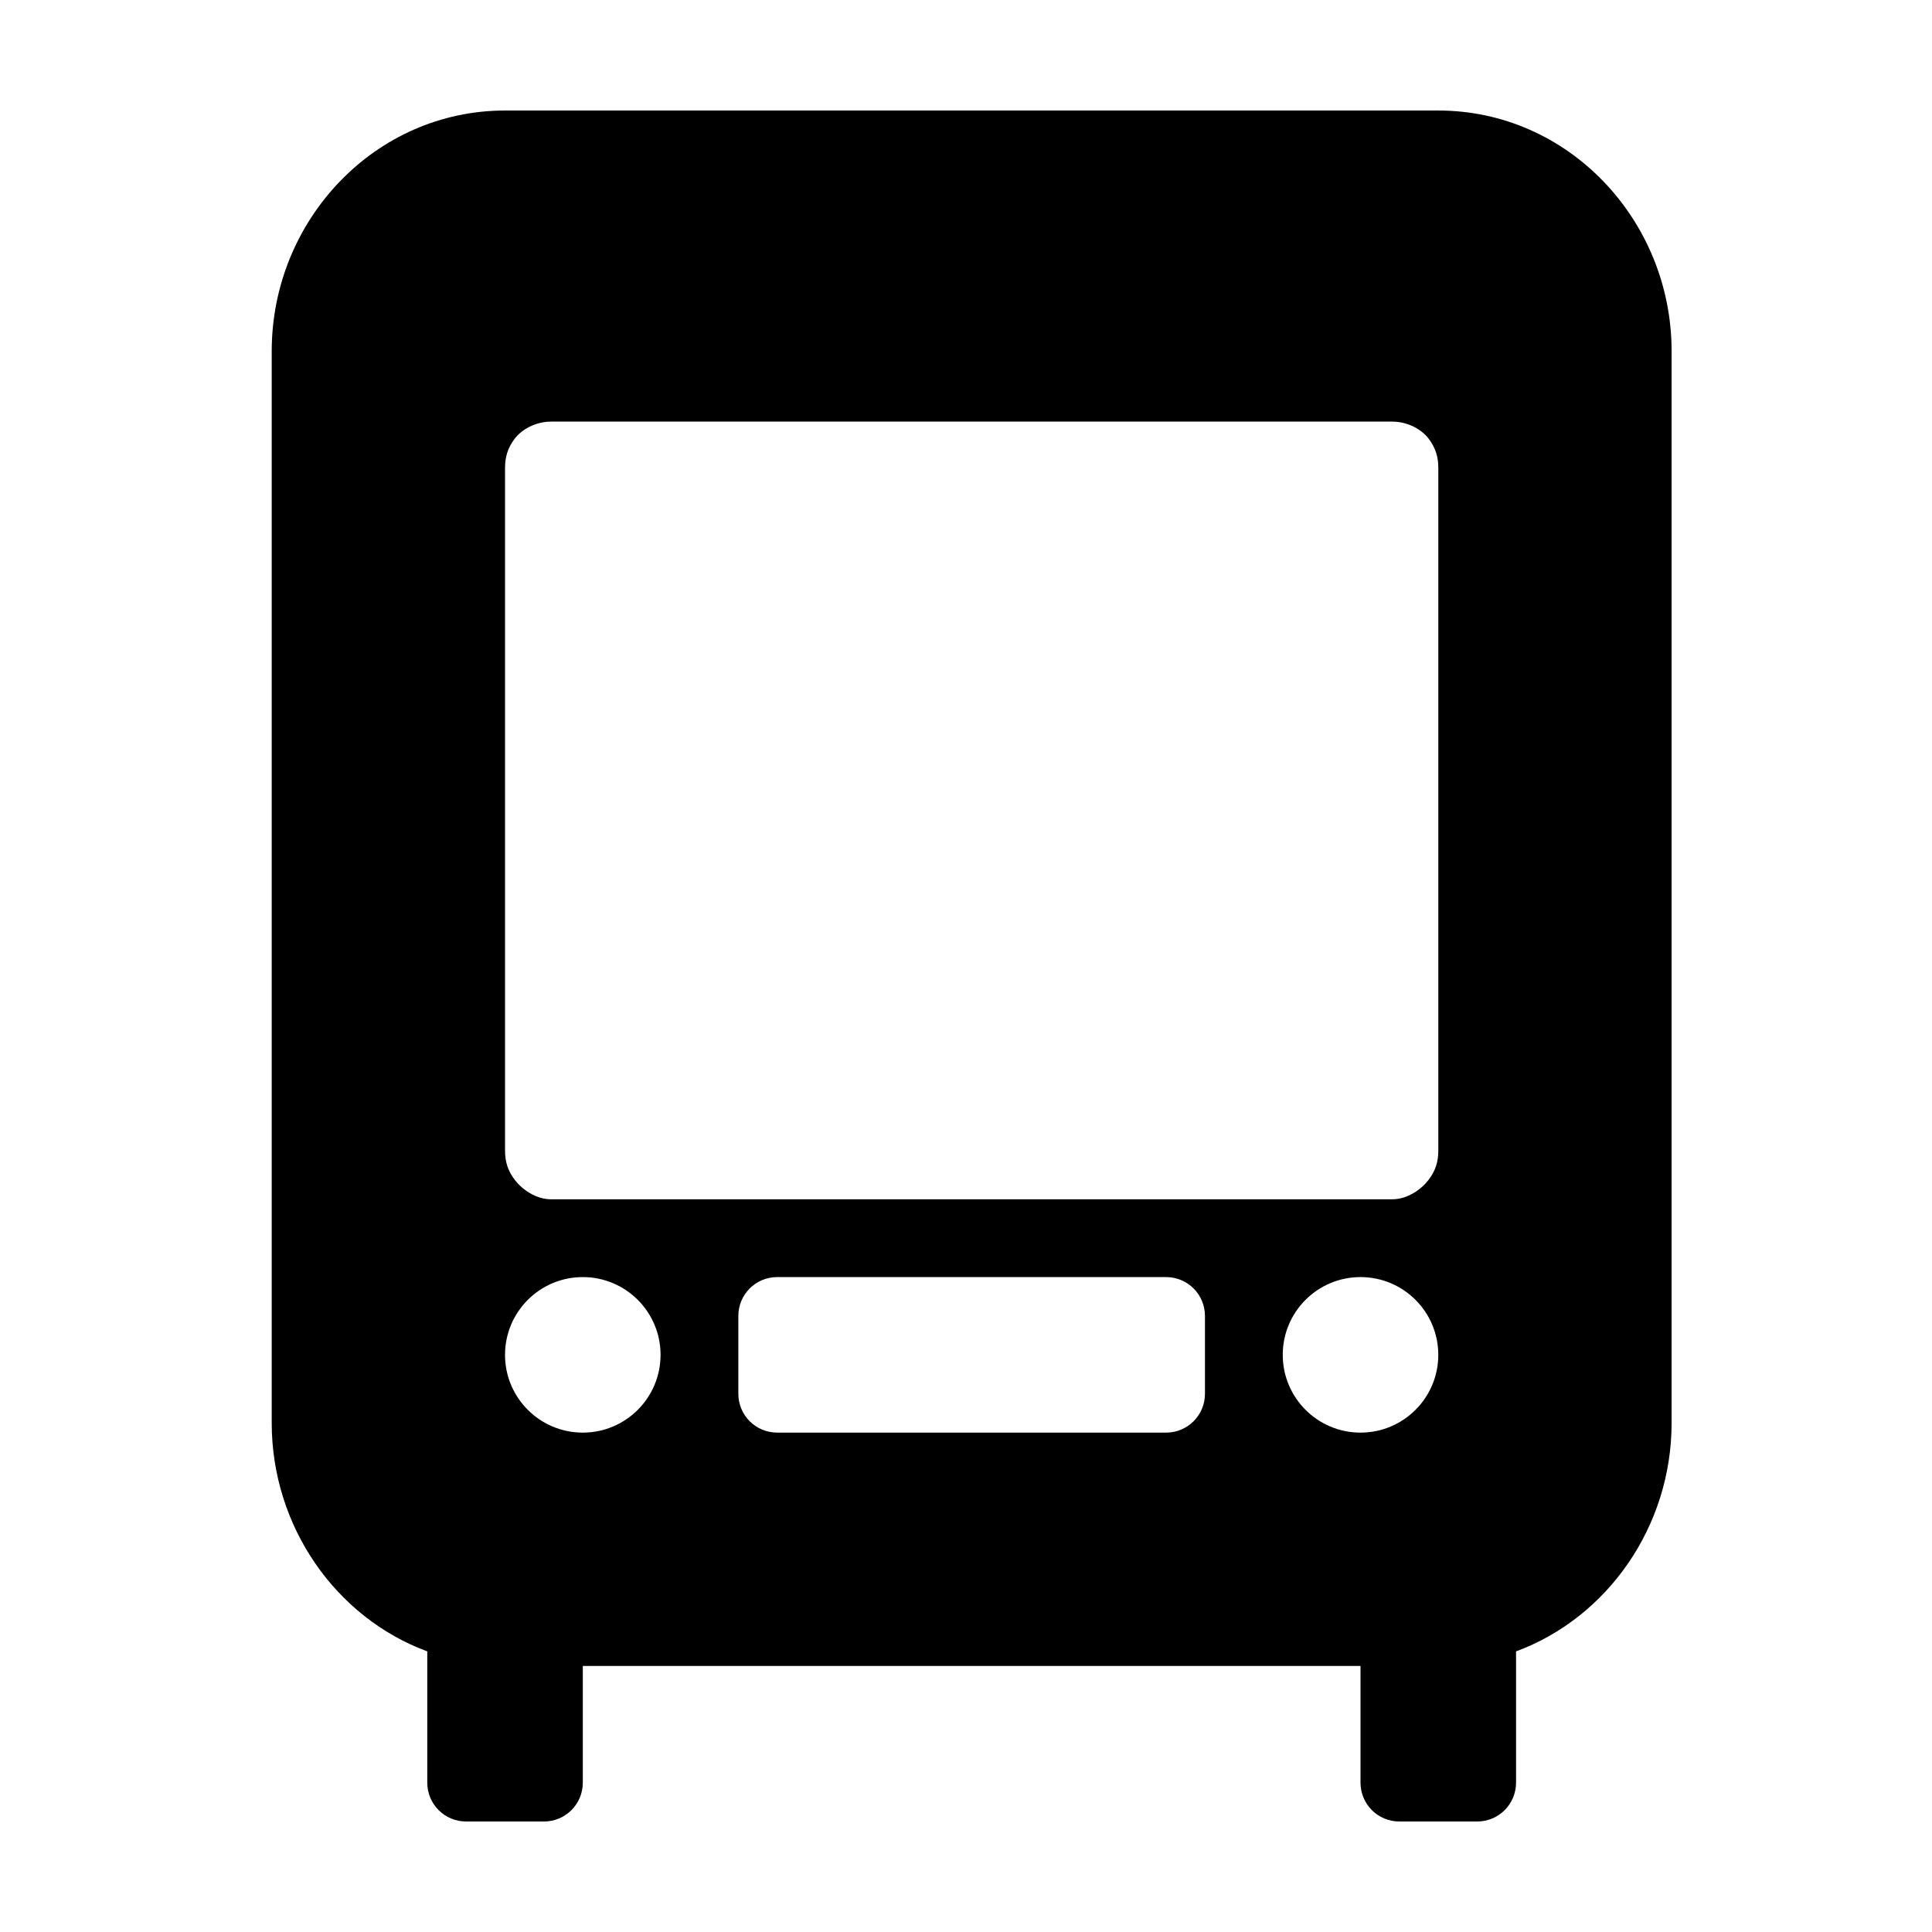
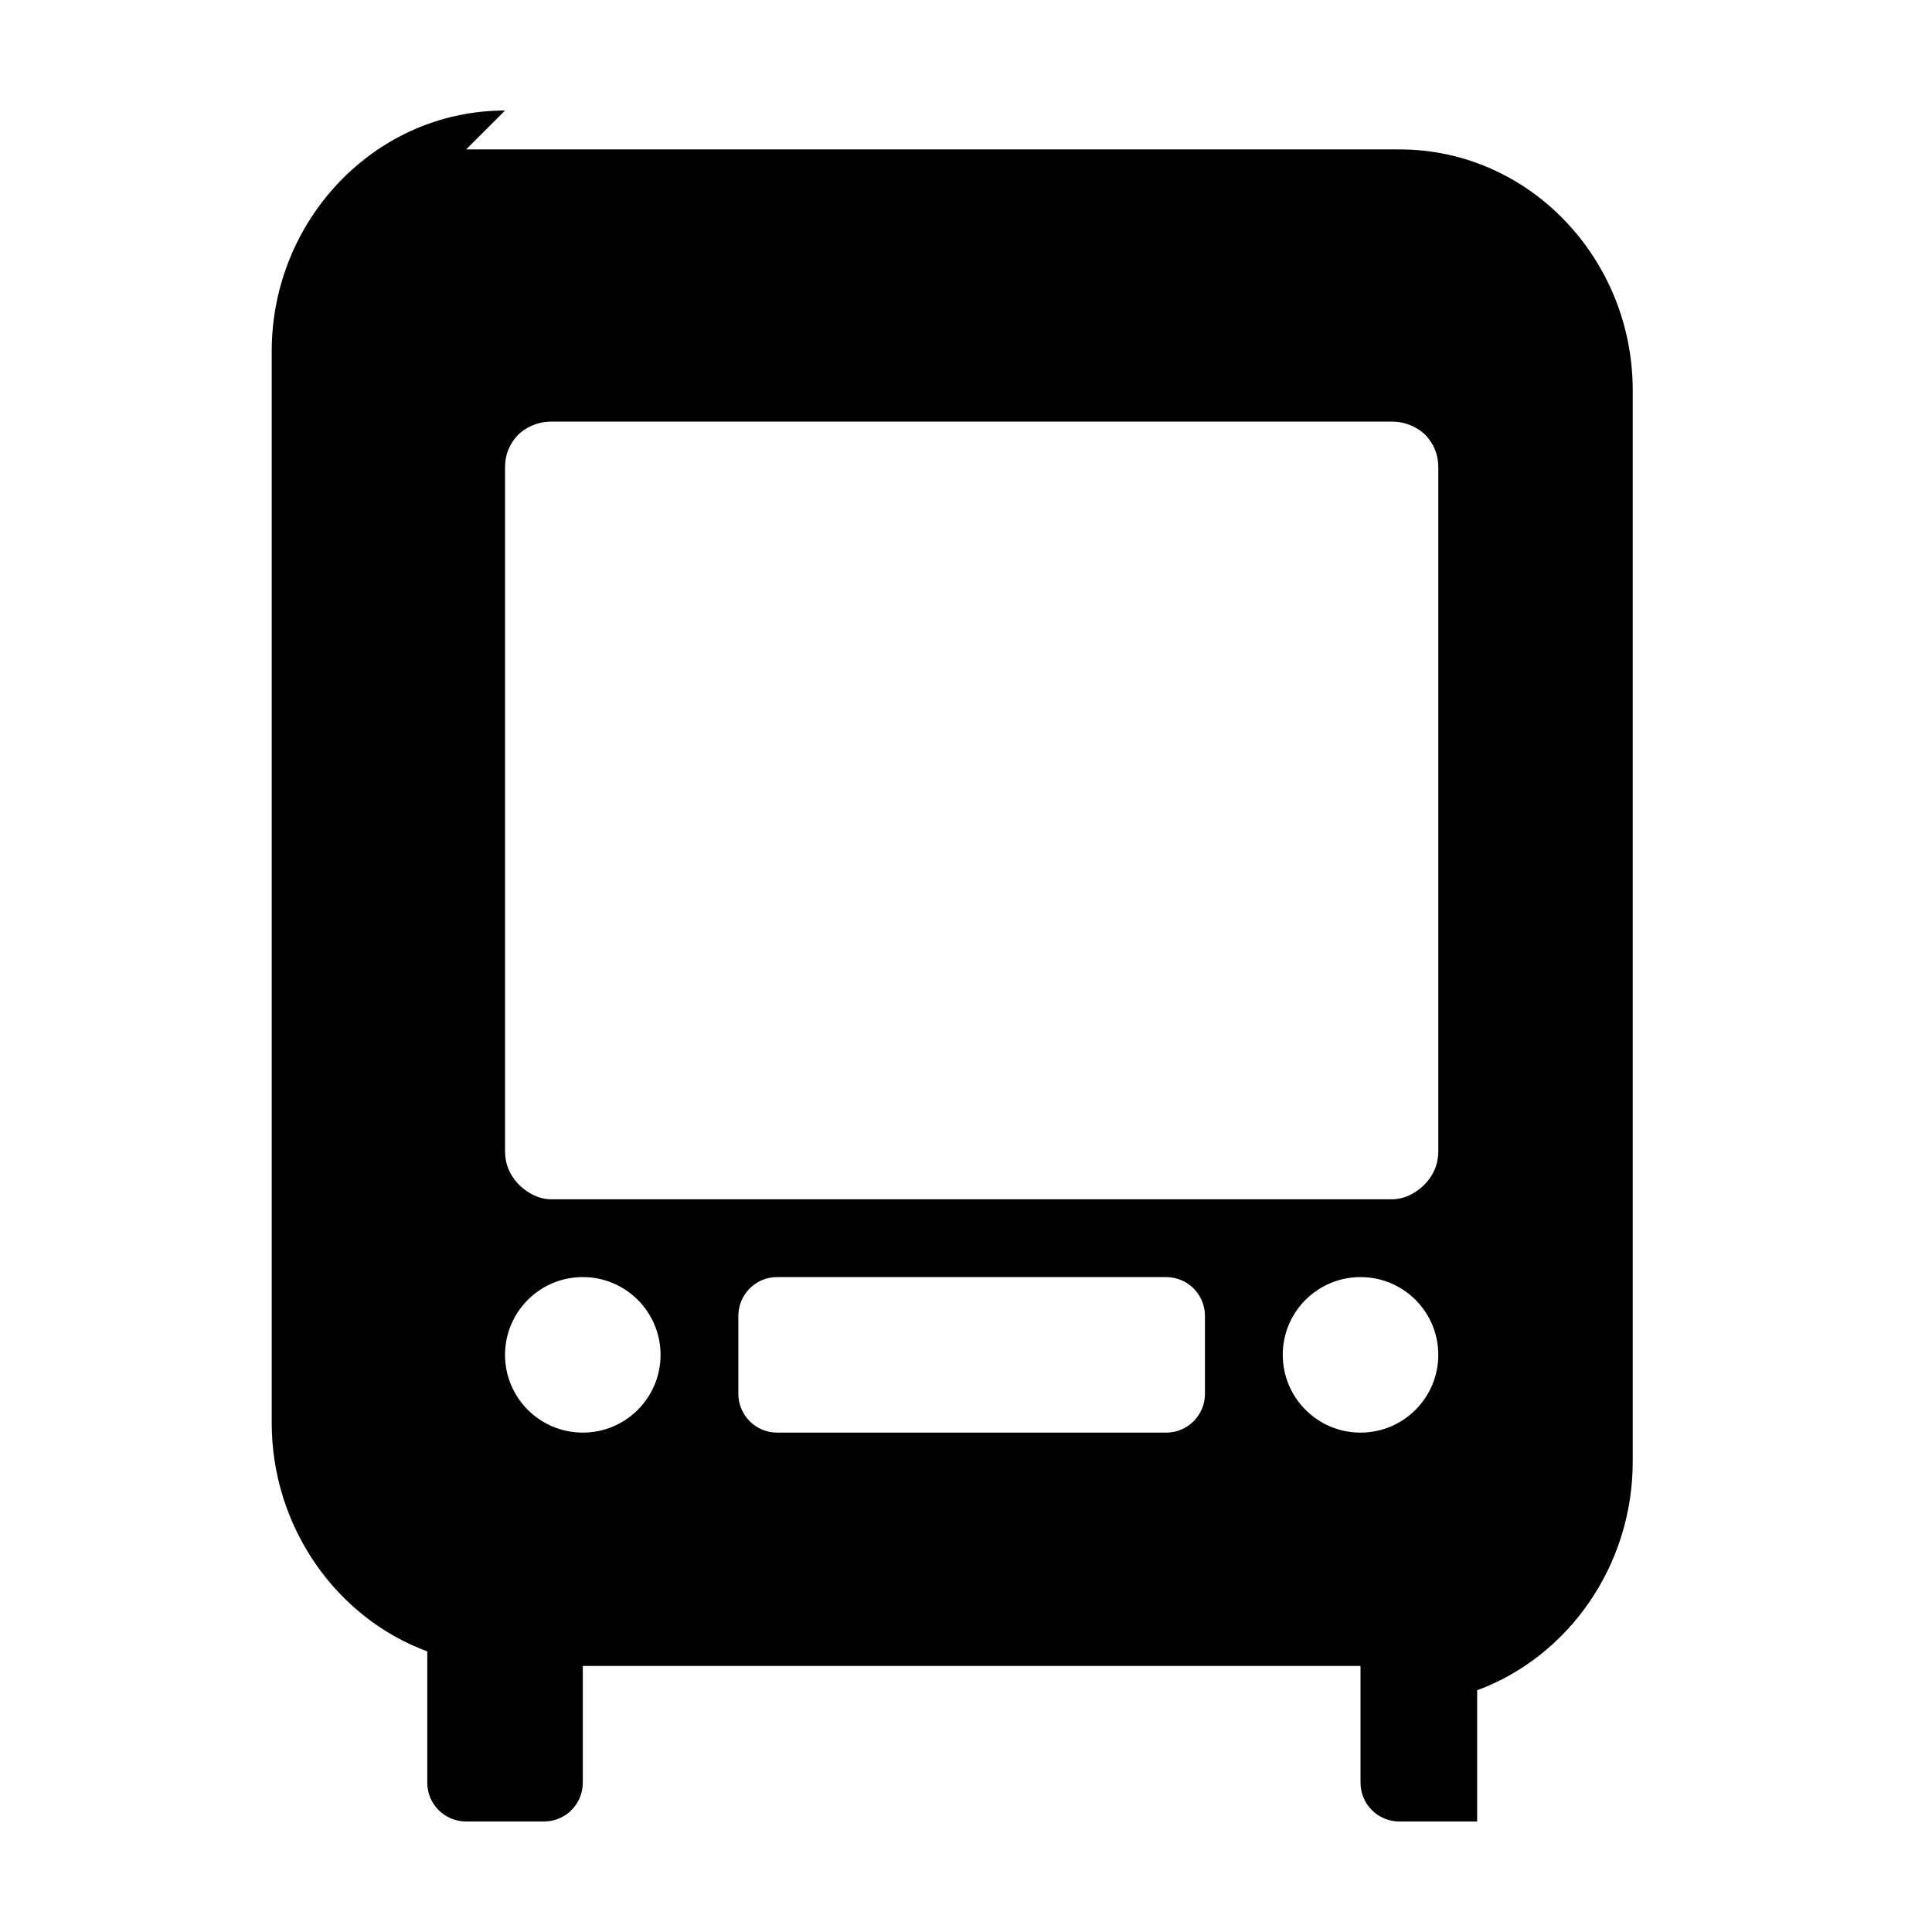
<svg xmlns="http://www.w3.org/2000/svg" fill="#000000" width="800px" height="800px" version="1.1" viewBox="144 144 512 512">
-   <path d="m277.84 173.29c-34.547 0-61.832 29.137-61.832 63.762v284.04c0 27.414 16.953 51.574 41.223 60.543v34.777c0 5.707 4.594 10.305 10.305 10.305h20.609c5.707 0 10.305-4.594 10.305-10.305v-30.914h206.1v30.914c0 5.707 4.594 10.305 10.305 10.305h20.609c5.707 0 10.305-4.594 10.305-10.305v-34.777c24.27-8.969 41.223-33.129 41.223-60.543v-284.04c0-34.625-27.281-63.762-61.832-63.762h-247.32zm12.238 82.441h222.85c4.141 0 7.777 2.039 9.664 4.508 1.883 2.465 2.574 4.934 2.574 7.727v180.98c0 2.797-0.691 5.266-2.574 7.727-1.883 2.465-5.516 5.152-9.664 5.152l-222.85 0.004c-4.141 0-7.777-2.684-9.664-5.152-1.883-2.469-2.574-4.934-2.574-7.727v-180.98c0-2.797 0.691-5.266 2.574-7.727 1.883-2.465 5.516-4.512 9.664-4.512zm8.367 226.71c11.383 0 20.609 9.23 20.609 20.609 0 11.383-9.23 20.609-20.609 20.609-11.383 0-20.609-9.23-20.609-20.609 0.004-11.387 9.227-20.609 20.609-20.609zm51.527 0h103.05c5.707 0 10.305 4.594 10.305 10.305v20.609c0 5.707-4.594 10.305-10.305 10.305l-103.05-0.004c-5.707 0-10.305-4.594-10.305-10.305v-20.609c0-5.707 4.598-10.301 10.305-10.301zm154.58 0c11.383 0 20.609 9.23 20.609 20.609 0 11.383-9.23 20.609-20.609 20.609-11.383 0-20.609-9.23-20.609-20.609-0.004-11.387 9.223-20.609 20.609-20.609z" />
+   <path d="m277.84 173.29c-34.547 0-61.832 29.137-61.832 63.762v284.04c0 27.414 16.953 51.574 41.223 60.543v34.777c0 5.707 4.594 10.305 10.305 10.305h20.609c5.707 0 10.305-4.594 10.305-10.305v-30.914h206.1v30.914c0 5.707 4.594 10.305 10.305 10.305h20.609v-34.777c24.27-8.969 41.223-33.129 41.223-60.543v-284.04c0-34.625-27.281-63.762-61.832-63.762h-247.32zm12.238 82.441h222.85c4.141 0 7.777 2.039 9.664 4.508 1.883 2.465 2.574 4.934 2.574 7.727v180.98c0 2.797-0.691 5.266-2.574 7.727-1.883 2.465-5.516 5.152-9.664 5.152l-222.85 0.004c-4.141 0-7.777-2.684-9.664-5.152-1.883-2.469-2.574-4.934-2.574-7.727v-180.98c0-2.797 0.691-5.266 2.574-7.727 1.883-2.465 5.516-4.512 9.664-4.512zm8.367 226.71c11.383 0 20.609 9.23 20.609 20.609 0 11.383-9.23 20.609-20.609 20.609-11.383 0-20.609-9.23-20.609-20.609 0.004-11.387 9.227-20.609 20.609-20.609zm51.527 0h103.05c5.707 0 10.305 4.594 10.305 10.305v20.609c0 5.707-4.594 10.305-10.305 10.305l-103.05-0.004c-5.707 0-10.305-4.594-10.305-10.305v-20.609c0-5.707 4.598-10.301 10.305-10.301zm154.58 0c11.383 0 20.609 9.23 20.609 20.609 0 11.383-9.23 20.609-20.609 20.609-11.383 0-20.609-9.23-20.609-20.609-0.004-11.387 9.223-20.609 20.609-20.609z" />
</svg>